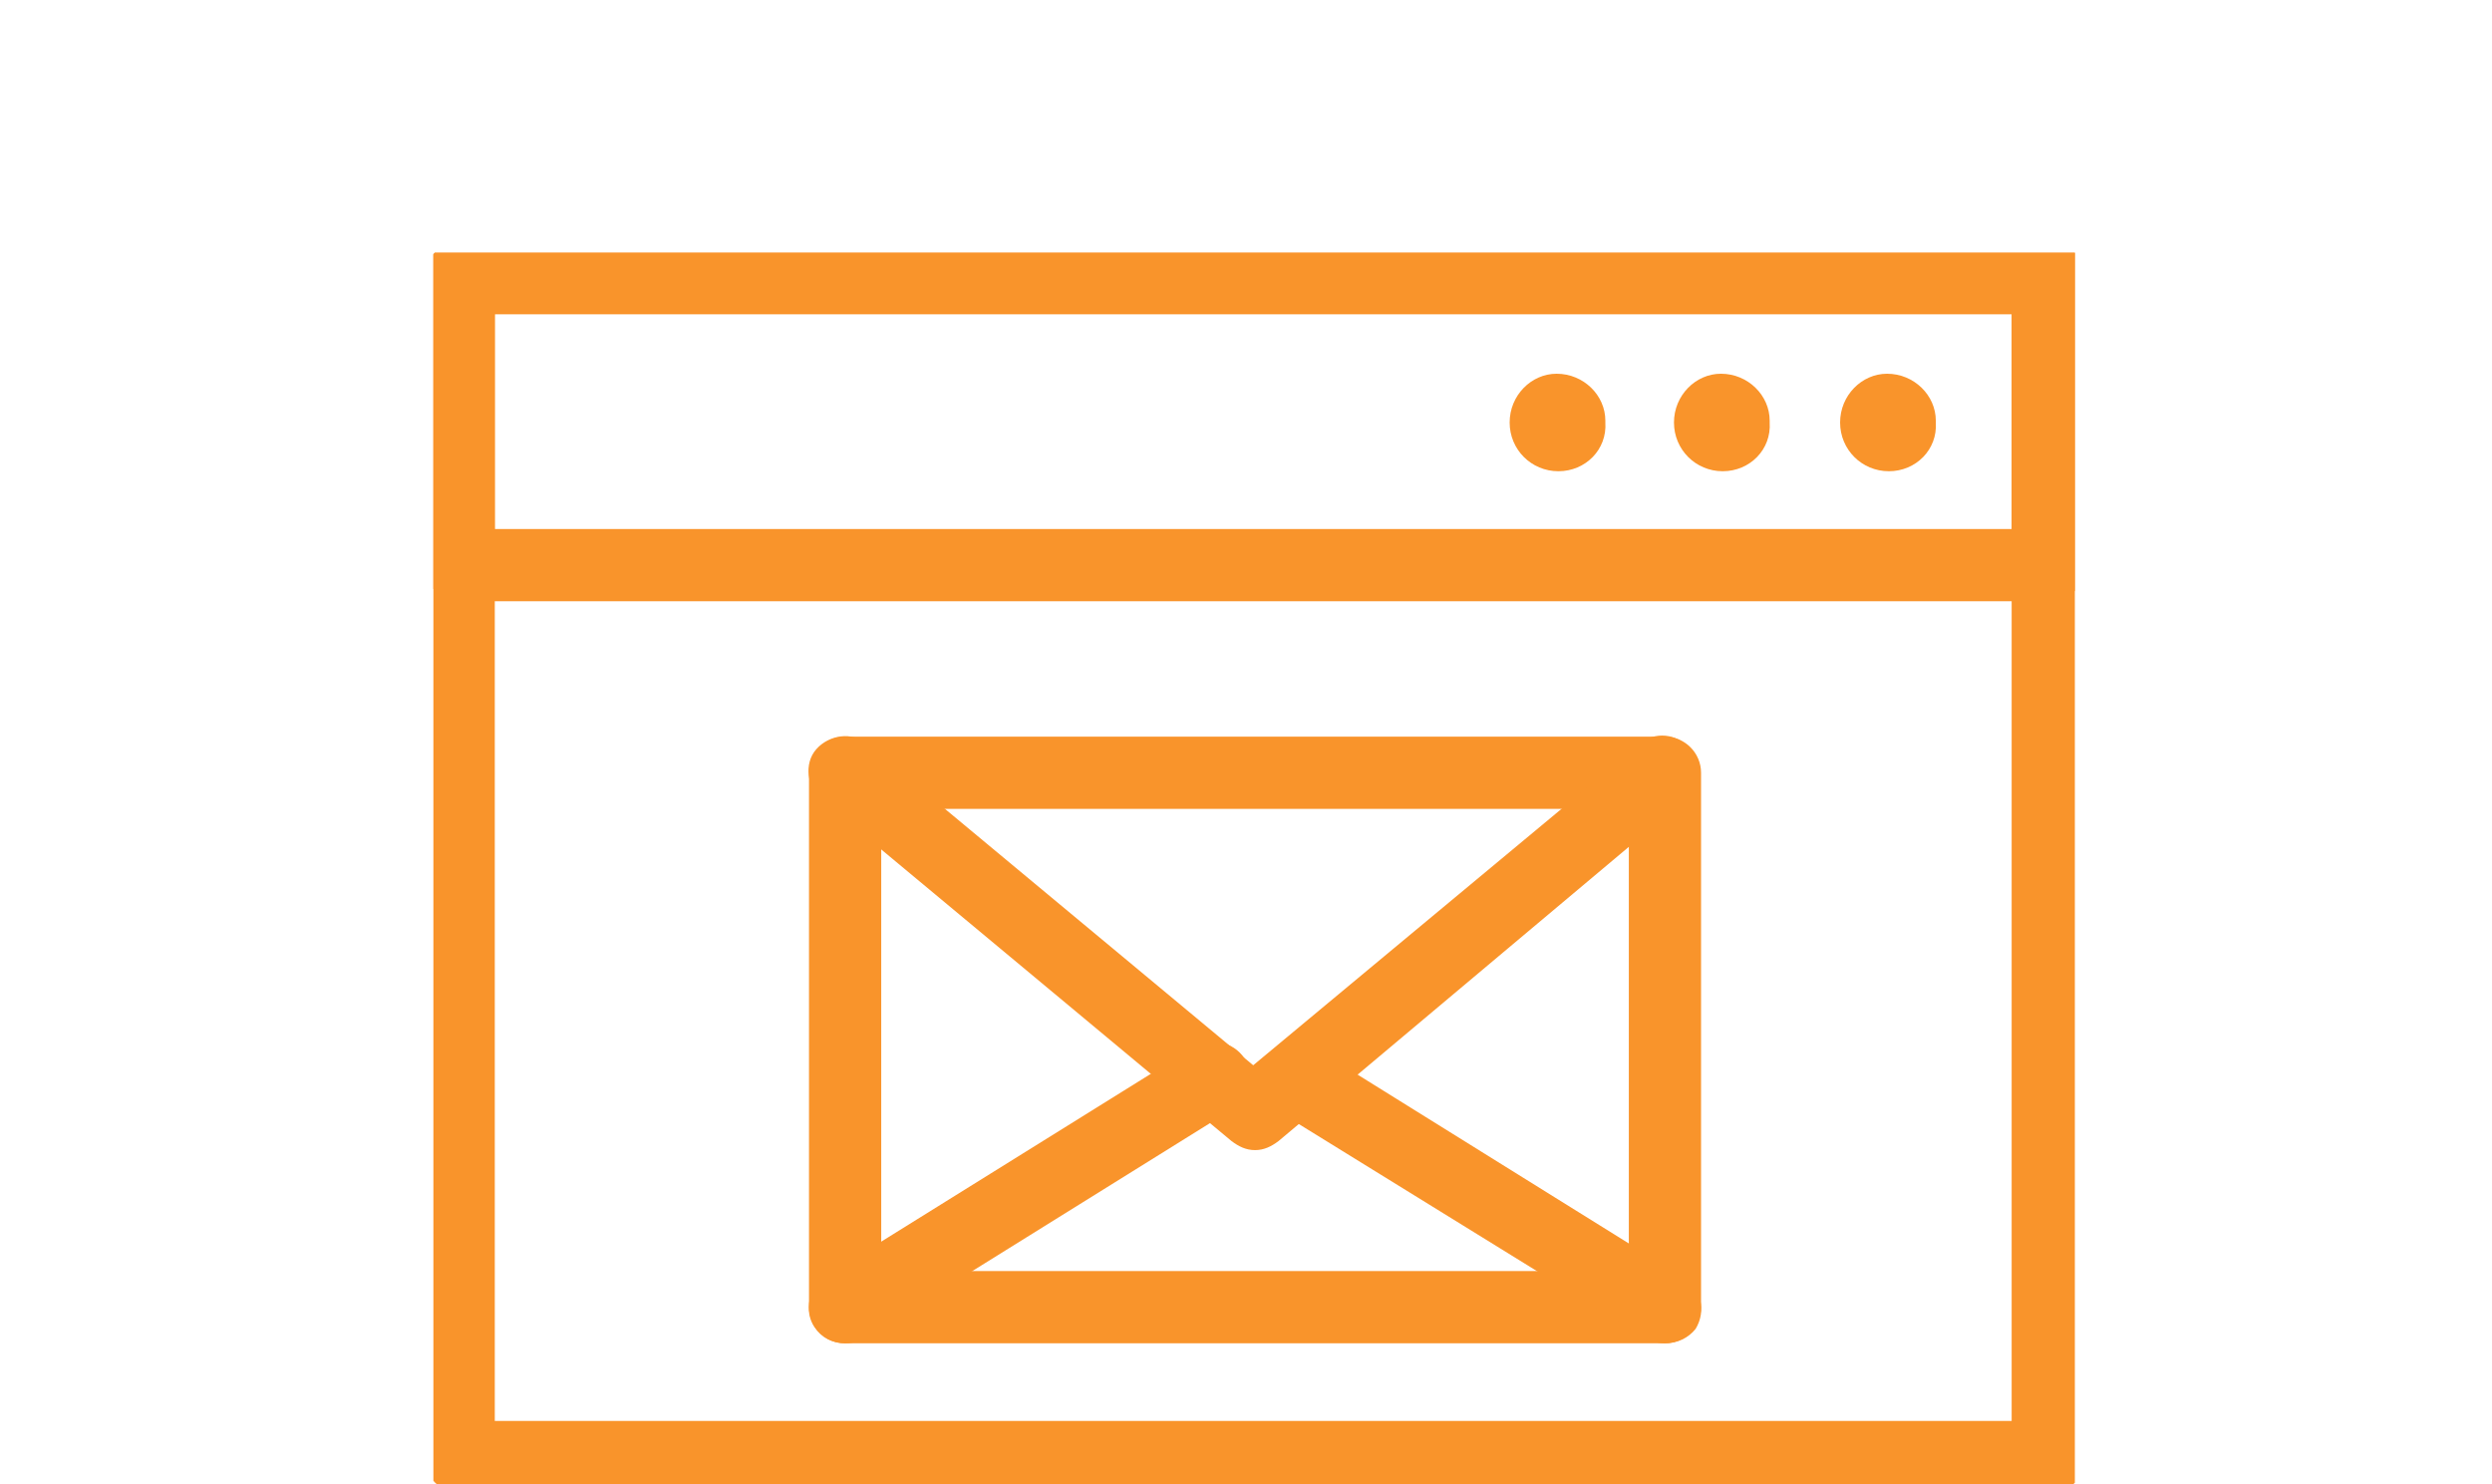
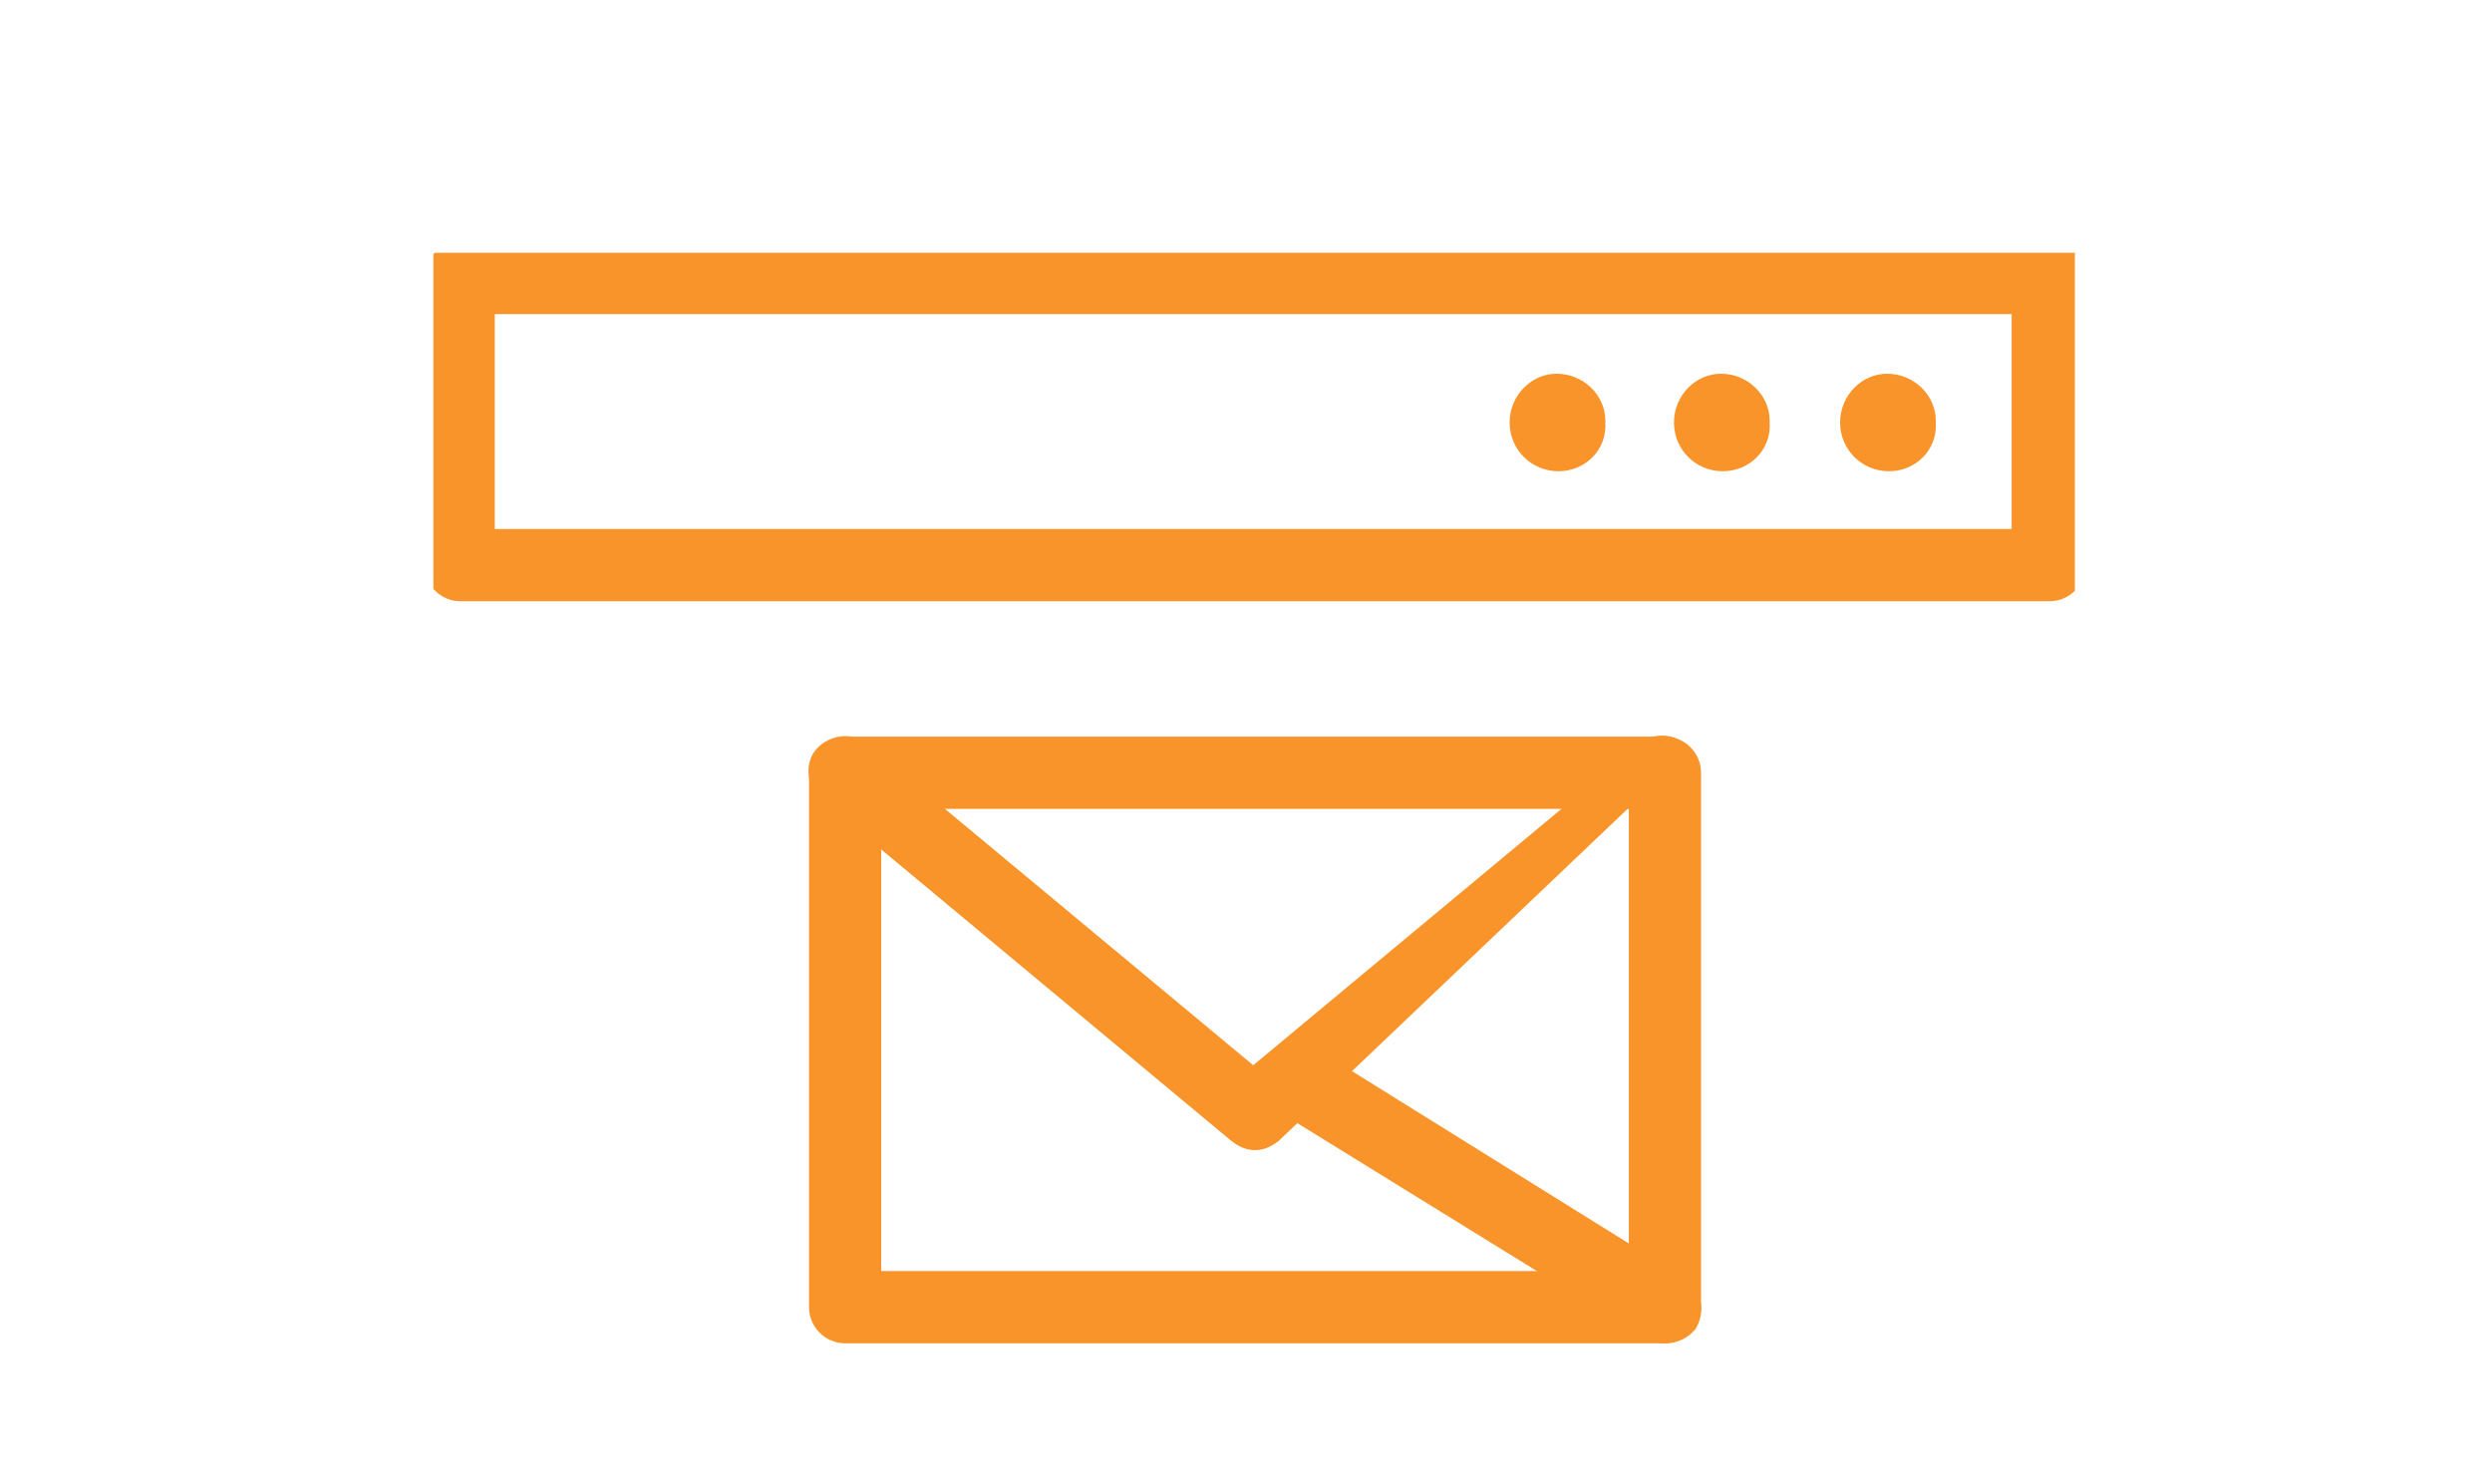
<svg xmlns="http://www.w3.org/2000/svg" xmlns:xlink="http://www.w3.org/1999/xlink" version="1.1" id="レイヤー_1" x="0px" y="0px" width="138px" height="82.2px" viewBox="0 0 138 82.2" style="enable-background:new 0 0 138 82.2;" xml:space="preserve">
  <style type="text/css">
	.st0{fill:none;}
	.st1{clip-path:url(#SVGID_00000128451868427621126350000002112752155154064288_);}
	.st2{fill:#F9942B;}
</style>
  <g id="パス_3981">
    <path class="st0" d="M0,0h138v82H0V0z" />
  </g>
  <g>
    <defs>
      <rect id="SVGID_1_" x="24" y="14" width="90.9" height="68.2" />
    </defs>
    <clipPath id="SVGID_00000047779660232457372430000008988557391262012091_">
      <use xlink:href="#SVGID_1_" style="overflow:visible;" />
    </clipPath>
    <g id="グループ_5170" style="clip-path:url(#SVGID_00000047779660232457372430000008988557391262012091_);">
      <g id="長方形_3938">
-         <path class="st2" d="M113.5,82.7h-88c-1.1,0-2-0.9-2-2V15.4c0-1.1,0.9-2,2-2h88c1.1,0,2,0.9,2,2v65.3     C115.5,81.8,114.6,82.7,113.5,82.7z M27.4,78.7h84V17.4h-84V78.7z" />
-       </g>
+         </g>
      <g id="長方形_3939">
        <path class="st2" d="M113.5,33.3h-88c-1.1,0-2-0.9-2-2V15.4c0-1.1,0.9-2,2-2h88c1.1,0,2,0.9,2,2v15.9     C115.5,32.4,114.6,33.3,113.5,33.3z M27.4,29.3h84V17.4h-84V29.3z" />
      </g>
      <g id="パス_3741">
        <path class="st2" d="M86.3,26.1L86.3,26.1c-1.5,0-2.7-1.2-2.7-2.7c0,0,0,0,0,0v0c0-1.5,1.2-2.7,2.6-2.7c1.5,0,2.7,1.2,2.7,2.6     c0,0,0,0.1,0,0.1v0C89,24.9,87.8,26.1,86.3,26.1L86.3,26.1" />
      </g>
      <g id="パス_3742">
        <path class="st2" d="M95.4,26.1L95.4,26.1c-1.5,0-2.7-1.2-2.7-2.7c0,0,0,0,0,0v0c0-1.5,1.2-2.7,2.6-2.7c1.5,0,2.7,1.2,2.7,2.6     c0,0,0,0.1,0,0.1v0C98.1,24.9,96.9,26.1,95.4,26.1L95.4,26.1" />
      </g>
      <g id="パス_3743">
        <path class="st2" d="M104.6,26.1L104.6,26.1c-1.5,0-2.7-1.2-2.7-2.7c0,0,0,0,0,0v0c0-1.5,1.2-2.7,2.6-2.7c1.5,0,2.7,1.2,2.7,2.6     c0,0,0,0.1,0,0.1v0C107.3,24.9,106.1,26.1,104.6,26.1L104.6,26.1" />
      </g>
      <g id="長方形_3940">
        <path class="st2" d="M92.2,74.4H46.8c-1.1,0-2-0.9-2-2V42.8c0-1.1,0.9-2,2-2h45.4c1.1,0,2,0.9,2,2v29.6     C94.2,73.5,93.3,74.4,92.2,74.4z M48.8,70.4h41.4V44.8H48.8V70.4z" />
      </g>
      <g id="パス_3744">
-         <path class="st2" d="M69.5,63.7c-0.5,0-0.9-0.2-1.3-0.5L45.5,44.3c-0.8-0.7-1-2-0.3-2.8c0.7-0.8,2-1,2.8-0.3l21.4,17.8l21.4-17.8     c0.8-0.7,2.1-0.6,2.8,0.3c0.7,0.8,0.6,2.1-0.3,2.8L70.8,63.2C70.4,63.5,70,63.7,69.5,63.7z" />
+         <path class="st2" d="M69.5,63.7c-0.5,0-0.9-0.2-1.3-0.5L45.5,44.3c-0.8-0.7-1-2-0.3-2.8c0.7-0.8,2-1,2.8-0.3l21.4,17.8l21.4-17.8     c0.8-0.7,2.1-0.6,2.8,0.3L70.8,63.2C70.4,63.5,70,63.7,69.5,63.7z" />
      </g>
      <g id="線_442">
-         <path class="st2" d="M46.8,74.4c-0.7,0-1.3-0.3-1.7-0.9c-0.6-0.9-0.3-2.2,0.6-2.8l20.4-12.7c0.9-0.6,2.2-0.3,2.8,0.6     c0.6,0.9,0.3,2.2-0.6,2.8L47.9,74.1C47.5,74.3,47.2,74.4,46.8,74.4z" />
-       </g>
+         </g>
      <g id="線_443">
        <path class="st2" d="M92.2,74.4c-0.4,0-0.7-0.1-1.1-0.3L70.7,61.5c-0.9-0.6-1.2-1.8-0.6-2.8c0.6-0.9,1.8-1.2,2.8-0.6l20.4,12.7     c0.9,0.6,1.2,1.8,0.6,2.8C93.5,74.1,92.9,74.4,92.2,74.4z" />
      </g>
    </g>
  </g>
</svg>